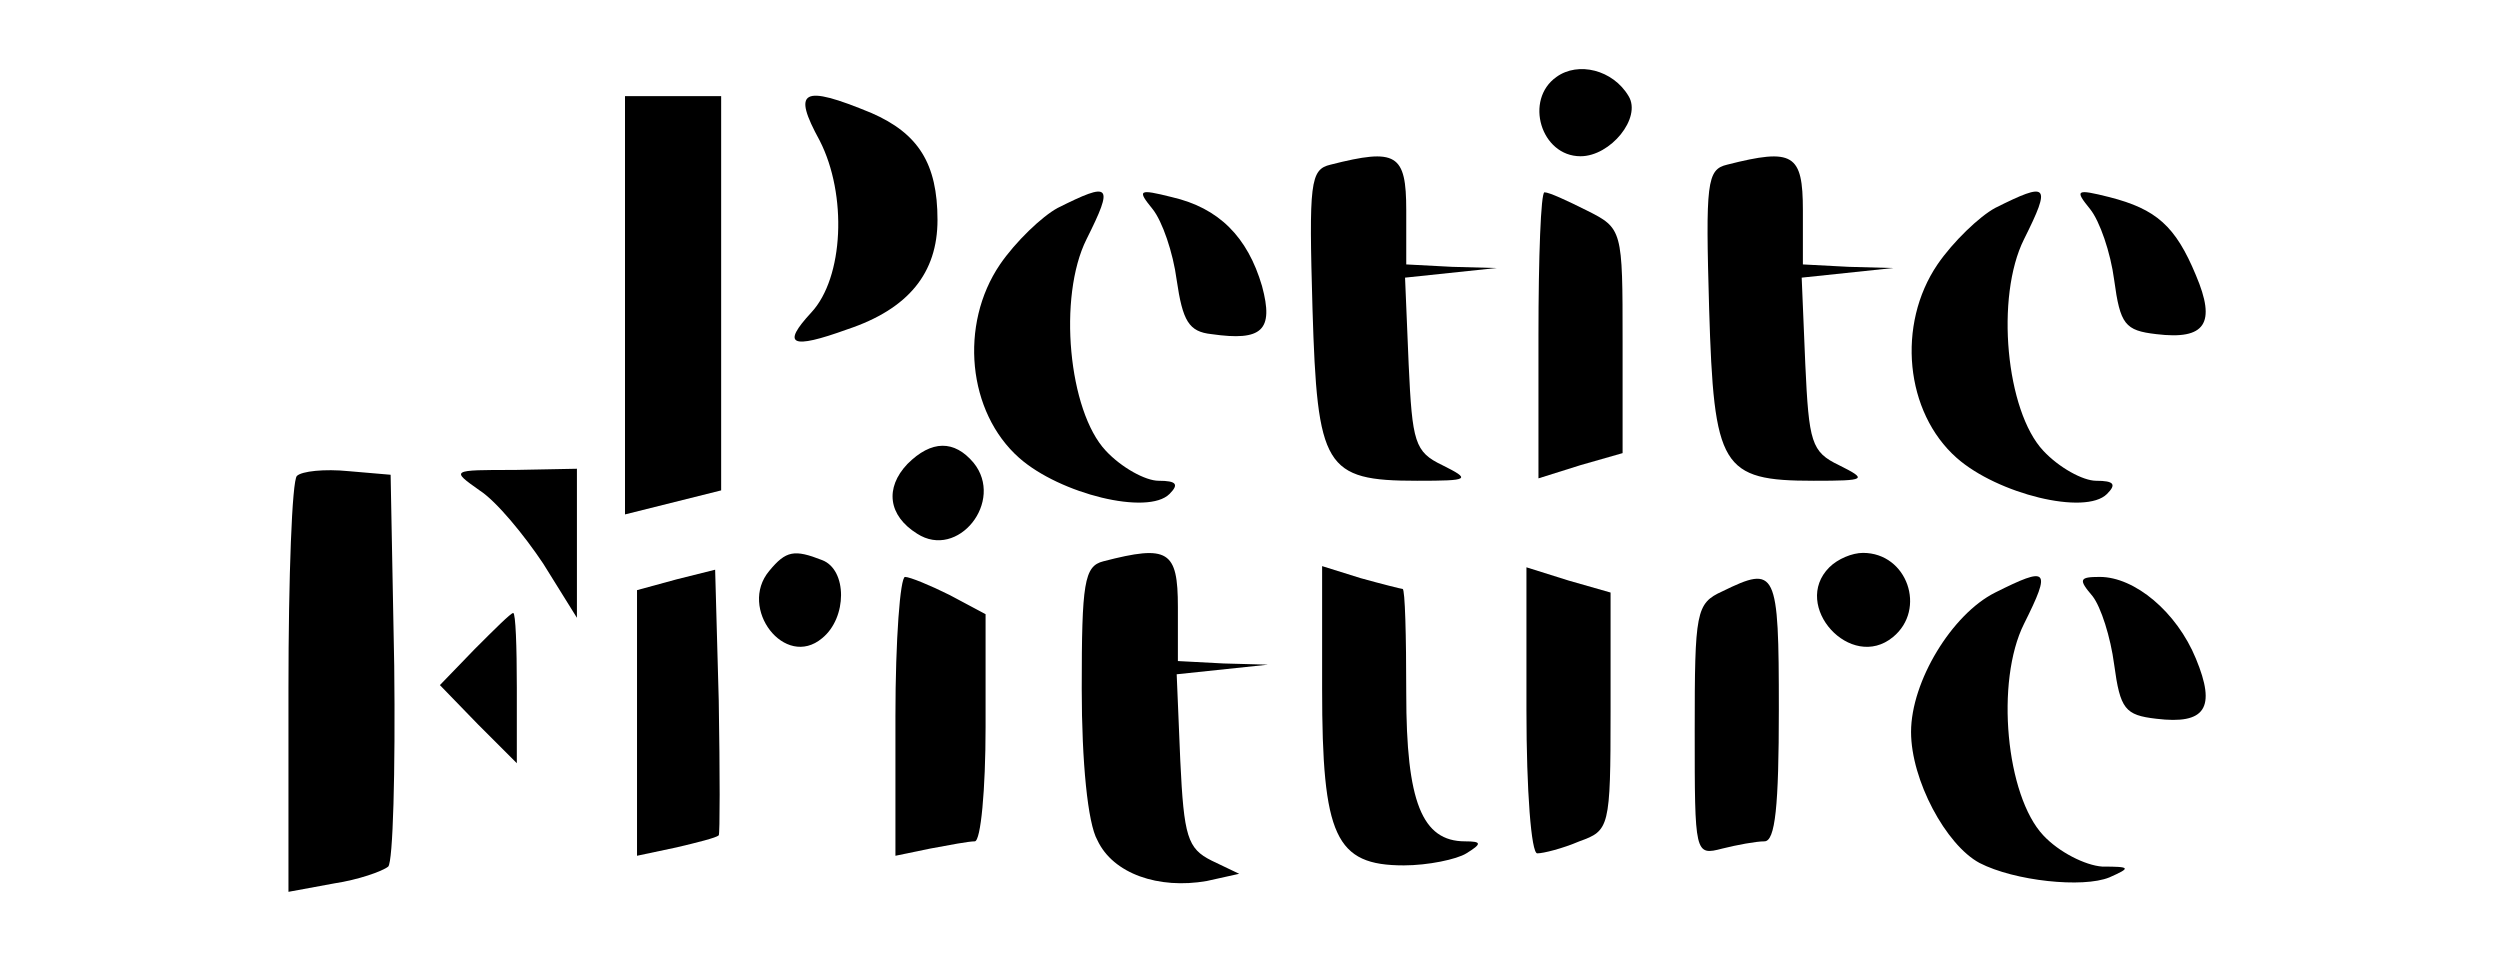
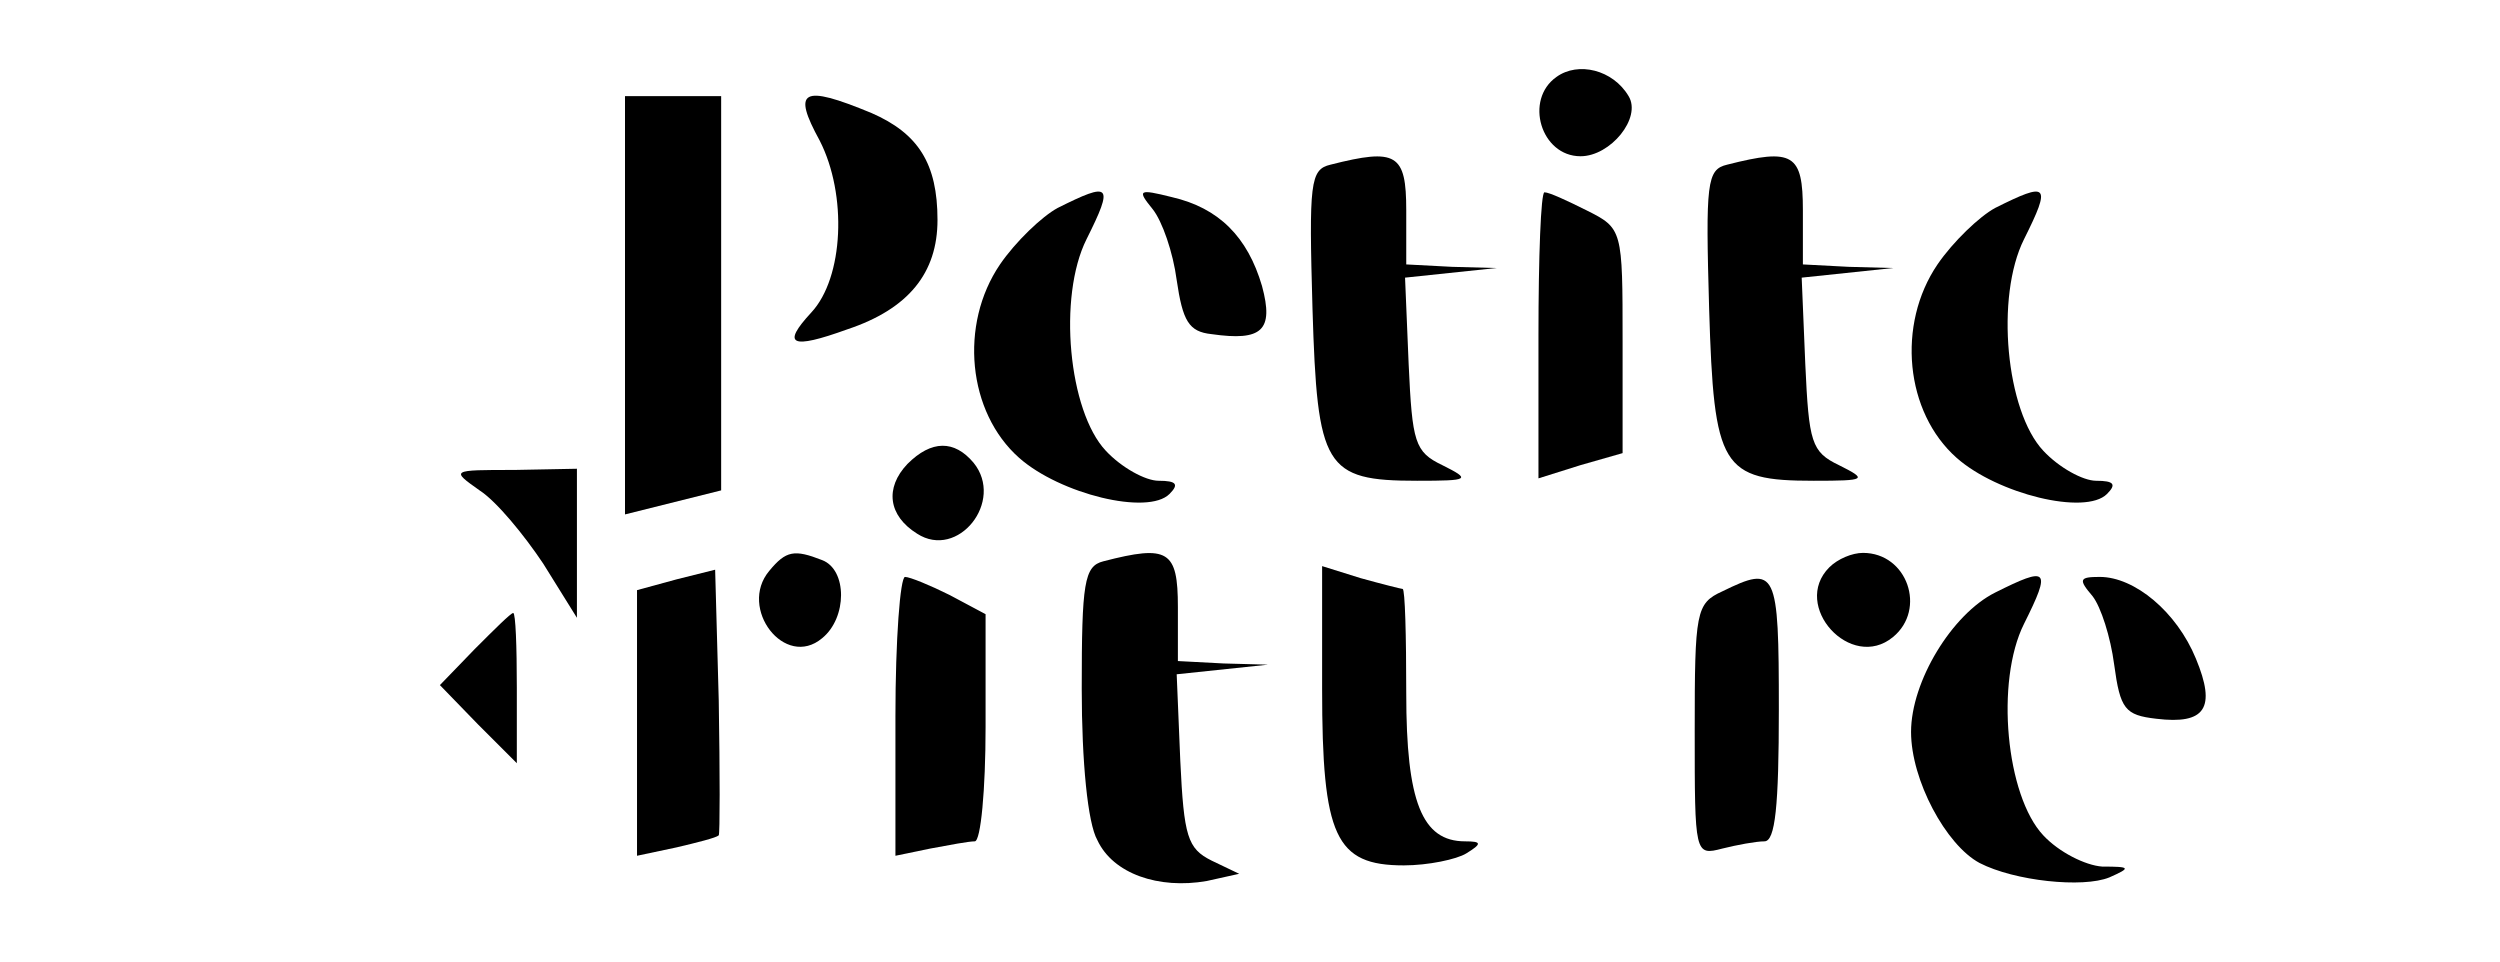
<svg xmlns="http://www.w3.org/2000/svg" version="1.0" width="208pt" height="80pt" viewBox="0 0 208 80" preserveAspectRatio="xMidYMid meet">
  <g transform="translate(0,80) scale(0.1,-0.1)" fill="#000000" stroke="none">
    <path d="M1295 736 c-27 -19 -13 -66 20 -66 25 0 51 32 40 50 -13 22 -42 29 -60 16z" />
    <path d="M520 546 l0 -174 40 10 40 10 0 164 0 164 -40 0 -40 0 0 -174z" />
    <path d="M682 683 c23 -45 20 -114 -7 -143 -25 -27 -17 -31 30 -14 51 17 75 47 75 91 0 47 -16 72 -55 89 -58 24 -66 19 -43 -23z" />
    <path d="M1107 663 c-17 -4 -18 -15 -15 -120 4 -132 10 -143 87 -143 44 0 45 1 21 13 -23 11 -25 19 -28 84 l-3 72 38 4 38 4 -37 1 -38 2 0 45 c0 47 -8 52 -63 38z" />
    <path d="M1437 663 c-17 -4 -18 -15 -15 -120 4 -132 10 -143 87 -143 44 0 45 1 21 13 -23 11 -25 19 -28 84 l-3 72 38 4 38 4 -37 1 -38 2 0 45 c0 47 -8 52 -63 38z" />
    <path d="M880 627 c-13 -7 -35 -28 -48 -47 -34 -50 -27 -123 16 -161 34 -30 107 -48 125 -30 8 8 6 11 -9 11 -11 0 -31 11 -44 25 -31 33 -40 128 -16 176 23 46 20 48 -24 26z" />
    <path d="M959 626 c8 -10 17 -36 20 -59 5 -34 10 -43 29 -45 42 -6 52 3 42 40 -12 41 -36 65 -75 74 -28 7 -29 6 -16 -10z" />
    <path d="M1280 521 l0 -119 35 11 35 10 0 93 c0 93 0 94 -30 109 -16 8 -31 15 -35 15 -3 0 -5 -54 -5 -119z" />
    <path d="M1660 627 c-13 -7 -35 -28 -48 -47 -34 -50 -27 -123 16 -161 34 -30 107 -48 125 -30 8 8 6 11 -9 11 -11 0 -31 11 -44 25 -31 33 -40 128 -16 176 23 46 20 48 -24 26z" />
-     <path d="M1739 626 c8 -10 17 -36 20 -59 5 -37 9 -42 35 -45 41 -5 50 9 33 49 -17 41 -33 55 -72 65 -28 7 -29 6 -16 -10z" />
    <path d="M755 414 c-19 -20 -16 -43 8 -58 34 -22 73 27 47 59 -16 19 -35 19 -55 -1z" />
-     <path d="M247 404 c-4 -4 -7 -84 -7 -177 l0 -169 38 7 c20 3 40 10 45 14 4 4 6 79 5 167 l-3 159 -35 3 c-20 2 -39 0 -43 -4z" />
    <path d="M399 392 c14 -9 37 -37 53 -61 l28 -45 0 62 0 62 -52 -1 c-53 0 -53 0 -29 -17z" />
    <path d="M640 325 c-26 -31 13 -82 44 -56 21 17 21 57 0 65 -23 9 -30 8 -44 -9z" />
    <path d="M918 333 c-16 -4 -18 -18 -18 -106 0 -61 5 -112 13 -126 13 -28 51 -41 91 -34 l27 6 -23 11 c-20 10 -23 20 -26 83 l-3 72 38 4 38 4 -37 1 -38 2 0 45 c0 47 -8 52 -62 38z" />
    <path d="M1522 328 c-32 -32 18 -87 53 -58 28 23 12 70 -25 70 -9 0 -21 -5 -28 -12z" />
    <path d="M563 318 l-33 -9 0 -110 0 -111 33 7 c17 4 33 8 35 10 1 1 1 52 0 112 l-3 109 -32 -8z" />
    <path d="M1100 227 c0 -123 11 -147 68 -147 20 0 44 5 52 10 13 8 13 10 -1 10 -36 0 -49 33 -49 123 0 48 -1 87 -3 87 -1 0 -17 4 -35 9 l-32 10 0 -102z" />
-     <path d="M1270 209 c0 -67 4 -119 9 -119 5 0 21 4 35 10 25 9 26 11 26 108 l0 99 -35 10 -35 11 0 -119z" />
    <path d="M745 204 l0 -116 29 6 c16 3 32 6 37 6 5 0 9 43 9 95 l0 94 -30 16 c-16 8 -33 15 -37 15 -4 0 -8 -52 -8 -116z" />
    <path d="M1433 308 c-22 -10 -23 -17 -23 -116 0 -103 0 -104 23 -98 12 3 28 6 35 6 9 0 12 29 12 110 0 116 -2 120 -47 98z" />
    <path d="M1660 307 c-36 -18 -70 -74 -70 -116 0 -40 29 -94 57 -109 29 -15 86 -21 108 -12 18 8 18 9 -6 9 -14 1 -36 12 -49 26 -31 33 -40 128 -16 176 23 46 20 48 -24 26z" />
    <path d="M1741 304 c7 -9 15 -34 18 -57 5 -37 9 -42 35 -45 41 -5 50 9 33 50 -16 39 -51 68 -80 68 -17 0 -18 -2 -6 -16z" />
    <path d="M395 260 l-29 -30 32 -33 32 -32 0 63 c0 34 -1 62 -3 62 -2 0 -16 -14 -32 -30z" />
  </g>
</svg>